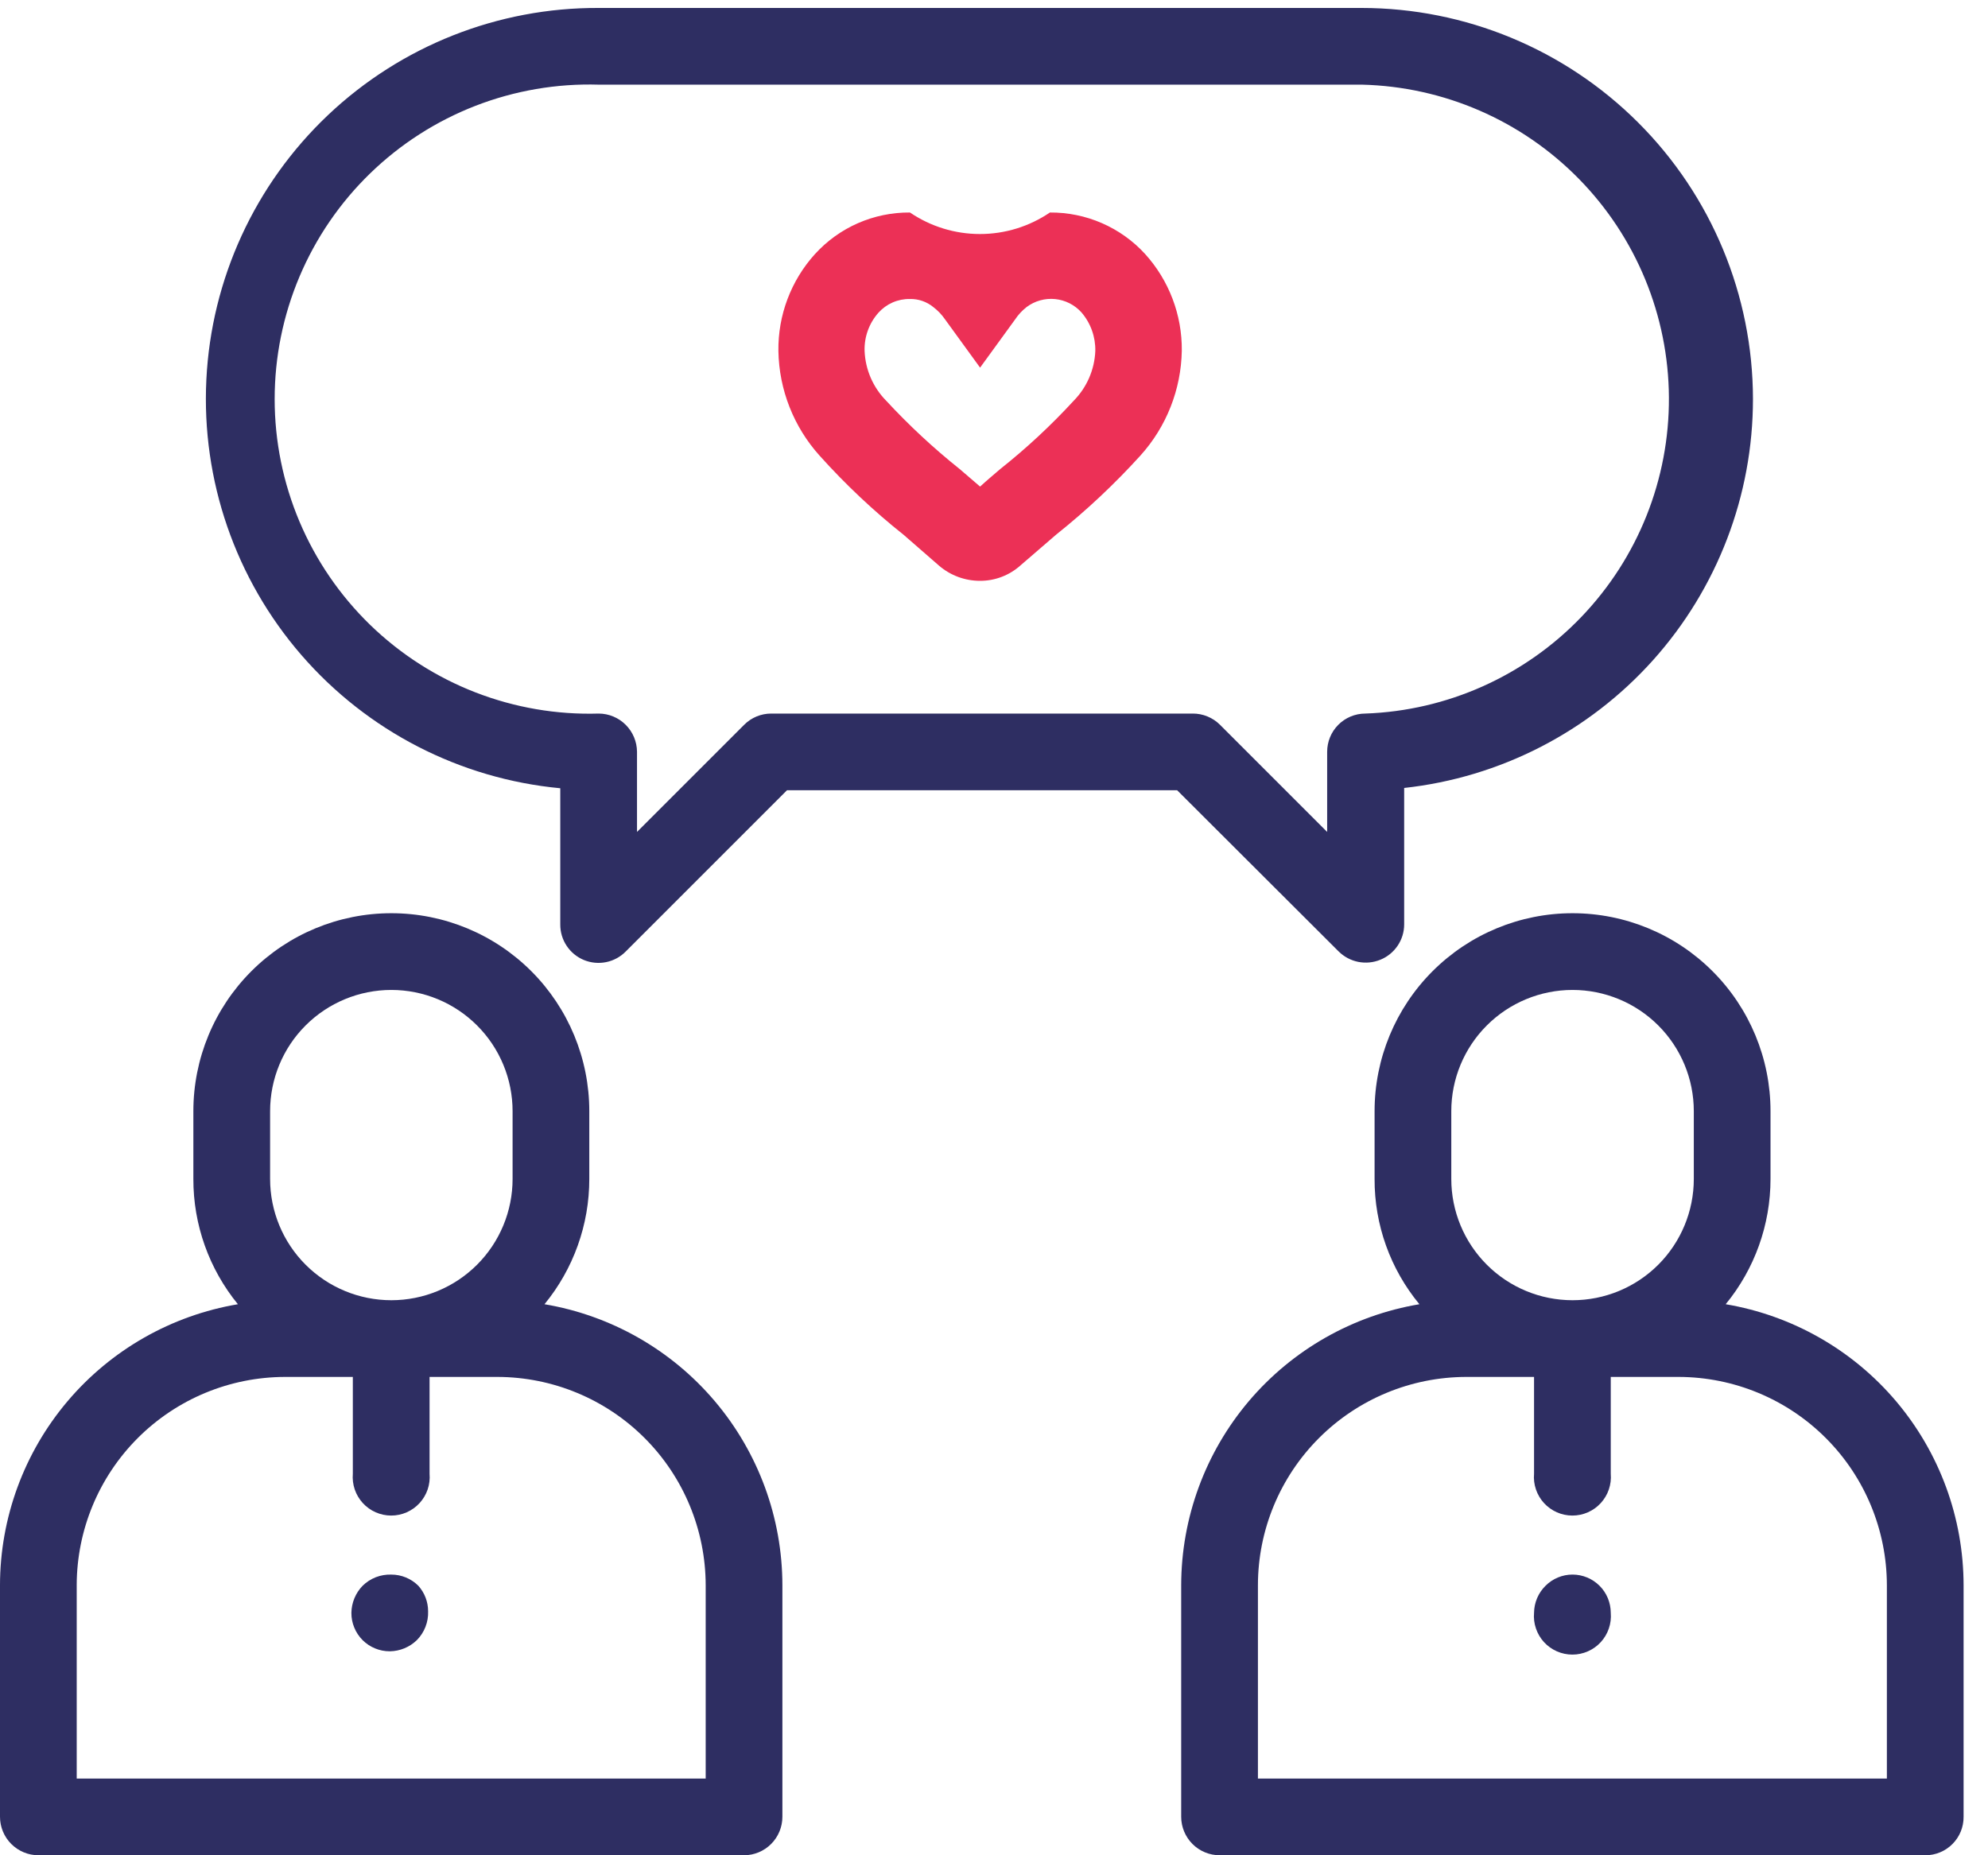
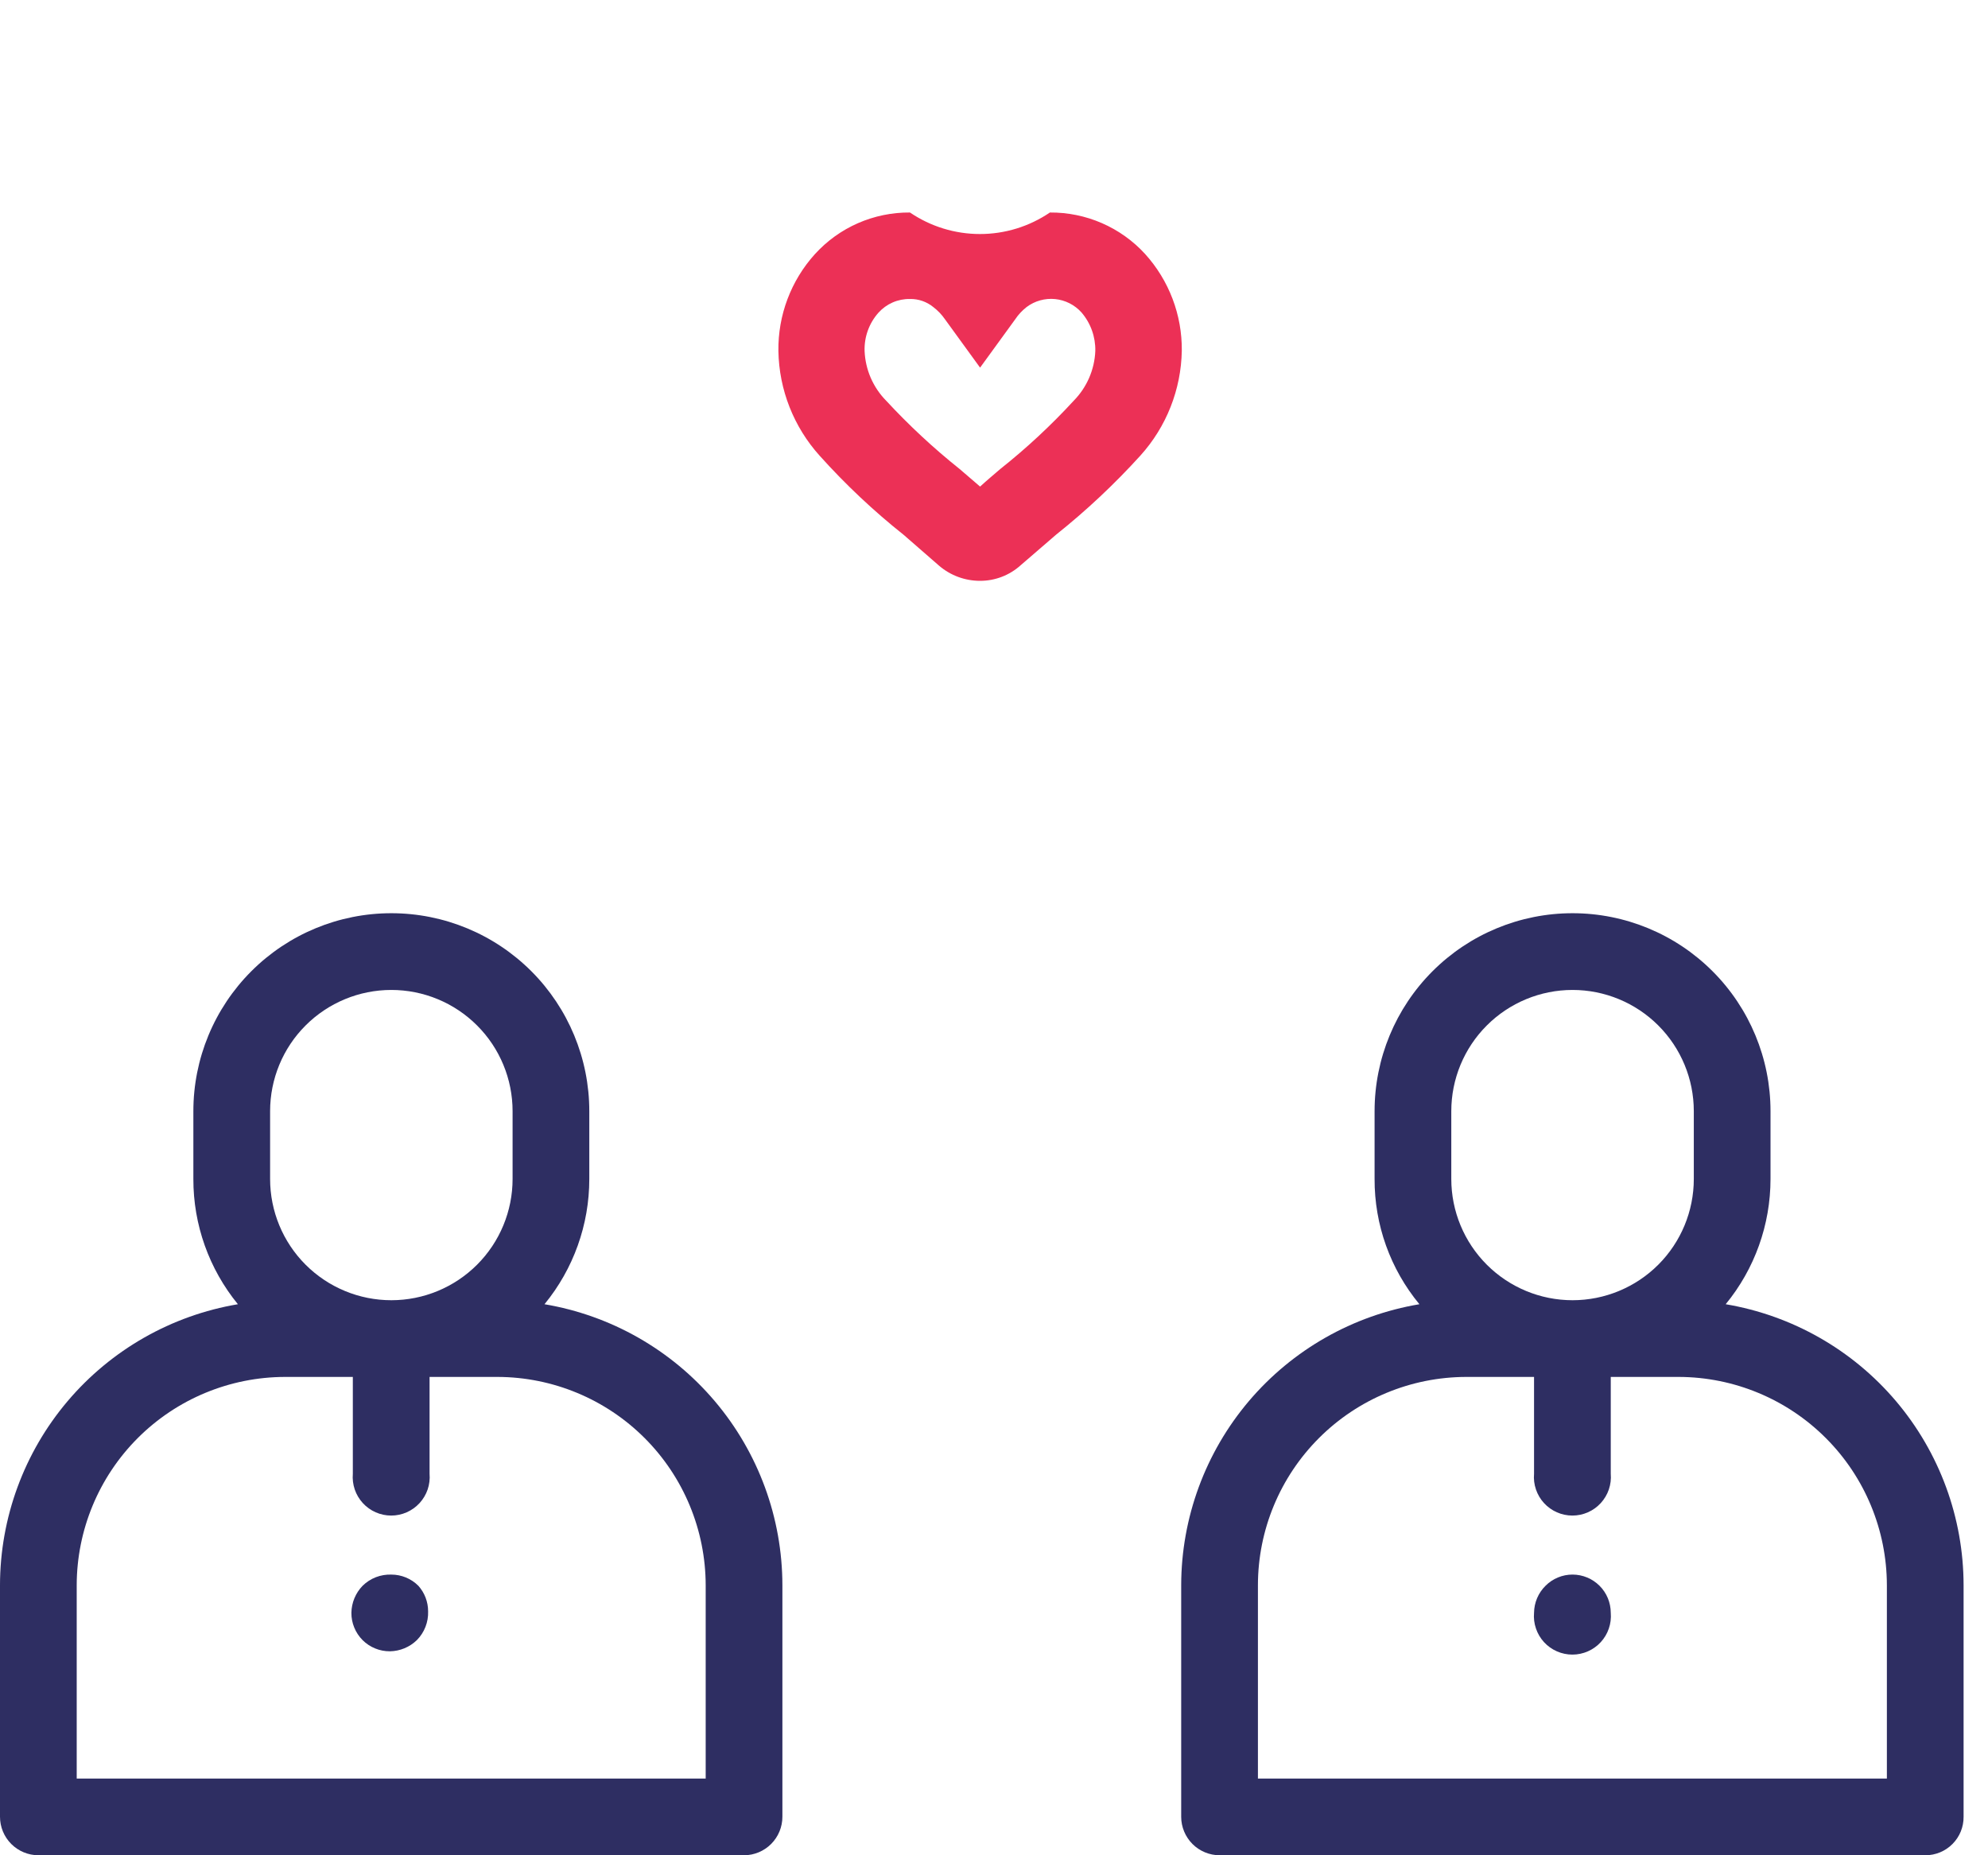
<svg xmlns="http://www.w3.org/2000/svg" width="75" height="70" viewBox="0 0 75 70" fill="none">
-   <path d="M51.37 0.3H22.59C18.791 0.282 15.132 1.73 12.373 4.343C9.615 6.956 7.972 10.531 7.785 14.326C7.597 18.12 8.881 21.841 11.368 24.712C13.856 27.584 17.355 29.385 21.137 29.741V34.879C21.135 35.166 21.219 35.448 21.378 35.687C21.537 35.926 21.764 36.112 22.029 36.222C22.295 36.331 22.587 36.359 22.869 36.301C23.15 36.244 23.408 36.103 23.609 35.898L29.69 29.817H44.41L50.502 35.898C50.705 36.099 50.962 36.236 51.241 36.292C51.521 36.347 51.81 36.32 52.074 36.212C52.34 36.105 52.567 35.92 52.727 35.683C52.888 35.446 52.974 35.166 52.974 34.879V29.73C56.59 29.335 59.933 27.618 62.362 24.91C64.79 22.201 66.134 18.691 66.133 15.053C66.128 11.14 64.57 7.389 61.802 4.624C59.034 1.858 55.283 0.303 51.37 0.3ZM51.5 26.923C51.119 26.926 50.755 27.079 50.487 27.349C50.219 27.619 50.069 27.984 50.069 28.364V31.389L46.026 27.346C45.89 27.211 45.73 27.104 45.553 27.032C45.376 26.959 45.187 26.922 44.996 26.923H29.094C28.712 26.923 28.345 27.075 28.075 27.346L24.032 31.389V28.364C24.029 27.983 23.876 27.618 23.606 27.348C23.337 27.078 22.971 26.925 22.59 26.923C21.002 26.971 19.42 26.699 17.939 26.125C16.457 25.55 15.107 24.684 13.966 23.578C12.826 22.471 11.919 21.147 11.3 19.683C10.681 18.22 10.362 16.648 10.362 15.059C10.362 13.47 10.681 11.897 11.3 10.434C11.919 8.97 12.826 7.646 13.966 6.54C15.107 5.433 16.457 4.567 17.939 3.992C19.42 3.418 21.002 3.146 22.59 3.194H51.381C54.467 3.269 57.402 4.543 59.564 6.747C61.726 8.95 62.945 11.909 62.962 14.995C62.979 18.082 61.793 21.054 59.655 23.281C57.517 25.508 54.596 26.814 51.511 26.923H51.5Z" fill="#2E2E62" />
  <path d="M20.542 49.209C21.635 47.877 22.233 46.207 22.232 44.483V41.925C22.232 39.944 21.445 38.044 20.045 36.644C18.644 35.243 16.745 34.456 14.764 34.456C12.783 34.456 10.883 35.243 9.483 36.644C8.082 38.044 7.295 39.944 7.295 41.925V44.483C7.291 46.206 7.885 47.876 8.975 49.209C6.468 49.632 4.192 50.928 2.549 52.868C0.906 54.809 0.003 57.268 0 59.811V68.547C0 68.933 0.153 69.302 0.426 69.575C0.698 69.847 1.067 70 1.453 70H28.075C28.459 69.997 28.825 69.843 29.095 69.571C29.365 69.299 29.517 68.931 29.517 68.547V59.811C29.514 57.268 28.611 54.809 26.968 52.868C25.325 50.928 23.049 49.632 20.542 49.209ZM10.19 41.925C10.19 40.712 10.671 39.548 11.529 38.691C12.387 37.833 13.551 37.351 14.764 37.351C15.977 37.351 17.14 37.833 17.998 38.691C18.856 39.548 19.338 40.712 19.338 41.925V44.483C19.338 45.696 18.856 46.86 17.998 47.718C17.14 48.576 15.977 49.058 14.764 49.058C13.551 49.058 12.387 48.576 11.529 47.718C10.671 46.86 10.19 45.696 10.19 44.483V41.925ZM26.623 67.106H2.894V59.811C2.897 57.727 3.726 55.73 5.199 54.257C6.672 52.784 8.67 51.955 10.753 51.952H13.311V55.605C13.294 55.805 13.319 56.007 13.383 56.198C13.448 56.389 13.552 56.563 13.688 56.712C13.824 56.86 13.989 56.979 14.174 57.06C14.358 57.141 14.557 57.183 14.758 57.183C14.96 57.183 15.159 57.141 15.343 57.06C15.527 56.979 15.693 56.86 15.829 56.712C15.965 56.563 16.069 56.389 16.134 56.198C16.199 56.007 16.223 55.805 16.206 55.605V51.952H18.775C20.856 51.958 22.851 52.788 24.322 54.261C25.792 55.733 26.62 57.729 26.623 59.811V67.106Z" fill="#2E2E62" />
  <path d="M65.104 49.209C66.198 47.877 66.795 46.207 66.795 44.483V41.925C66.795 39.944 66.008 38.044 64.607 36.644C63.207 35.243 61.307 34.456 59.326 34.456C57.345 34.456 55.446 35.243 54.045 36.644C52.645 38.044 51.858 39.944 51.858 41.925V44.483C51.852 46.208 52.45 47.88 53.549 49.209C51.04 49.63 48.761 50.925 47.115 52.865C45.471 54.806 44.566 57.267 44.562 59.811V68.547C44.562 68.933 44.716 69.302 44.988 69.575C45.26 69.847 45.63 70 46.015 70H72.638C72.828 70 73.016 69.962 73.192 69.889C73.368 69.816 73.527 69.709 73.661 69.574C73.795 69.439 73.901 69.279 73.973 69.103C74.044 68.927 74.081 68.738 74.079 68.547V59.811C74.076 57.268 73.173 54.809 71.531 52.868C69.888 50.928 67.611 49.632 65.104 49.209ZM54.752 41.925C54.752 40.712 55.234 39.548 56.092 38.691C56.95 37.833 58.113 37.351 59.326 37.351C60.539 37.351 61.703 37.833 62.561 38.691C63.419 39.548 63.901 40.712 63.901 41.925V44.483C63.901 45.696 63.419 46.86 62.561 47.718C61.703 48.576 60.539 49.058 59.326 49.058C58.113 49.058 56.95 48.576 56.092 47.718C55.234 46.86 54.752 45.696 54.752 44.483V41.925ZM71.185 67.106H47.457V59.811C47.459 57.727 48.288 55.73 49.762 54.257C51.235 52.784 53.232 51.955 55.316 51.952H57.874V55.605C57.856 55.805 57.881 56.007 57.946 56.198C58.011 56.389 58.114 56.563 58.25 56.712C58.386 56.86 58.552 56.979 58.736 57.06C58.92 57.141 59.12 57.183 59.321 57.183C59.522 57.183 59.721 57.141 59.906 57.06C60.09 56.979 60.255 56.86 60.391 56.712C60.527 56.563 60.631 56.389 60.696 56.198C60.761 56.007 60.785 55.805 60.768 55.605V51.952H63.337C65.419 51.958 67.413 52.788 68.884 54.261C70.355 55.733 71.182 57.729 71.185 59.811V67.106Z" fill="#2E2E62" />
  <path d="M60.345 59.832C60.075 59.562 59.708 59.41 59.326 59.409C59.137 59.409 58.949 59.446 58.774 59.519C58.599 59.591 58.441 59.698 58.307 59.832C58.034 60.101 57.878 60.468 57.874 60.851C57.856 61.052 57.881 61.254 57.946 61.444C58.01 61.635 58.114 61.81 58.25 61.959C58.386 62.107 58.551 62.225 58.736 62.306C58.92 62.387 59.119 62.429 59.321 62.429C59.522 62.429 59.721 62.387 59.905 62.306C60.09 62.225 60.255 62.107 60.391 61.959C60.527 61.81 60.631 61.635 60.696 61.444C60.761 61.254 60.785 61.052 60.768 60.851C60.767 60.469 60.616 60.102 60.345 59.832Z" fill="#2E2E62" />
  <path d="M15.783 59.832C15.512 59.562 15.146 59.41 14.764 59.41C14.564 59.403 14.365 59.437 14.178 59.509C13.992 59.582 13.822 59.692 13.68 59.832C13.414 60.106 13.263 60.47 13.257 60.851C13.255 61.042 13.292 61.232 13.365 61.409C13.437 61.586 13.544 61.746 13.679 61.882C13.814 62.017 13.975 62.124 14.152 62.196C14.329 62.269 14.518 62.305 14.71 62.304C15.091 62.298 15.455 62.147 15.728 61.881C15.869 61.739 15.979 61.569 16.051 61.383C16.124 61.196 16.158 60.997 16.151 60.797C16.152 60.441 16.02 60.097 15.783 59.832Z" fill="#2E2E62" />
  <path d="M36.975 21.915C36.411 21.916 35.865 21.716 35.436 21.351L34.092 20.18C32.956 19.277 31.897 18.279 30.927 17.199C29.945 16.112 29.391 14.707 29.366 13.243C29.348 11.895 29.839 10.59 30.742 9.59C31.196 9.09 31.75 8.691 32.368 8.42C32.987 8.15 33.655 8.012 34.33 8.018C35.109 8.547 36.028 8.83 36.97 8.83C37.911 8.83 38.831 8.547 39.609 8.018C40.283 8.013 40.951 8.149 41.569 8.418C42.187 8.687 42.742 9.082 43.197 9.579C44.103 10.578 44.599 11.883 44.585 13.232C44.56 14.696 44.005 16.102 43.024 17.188C42.047 18.266 40.985 19.262 39.848 20.169L38.504 21.329C38.084 21.707 37.54 21.916 36.975 21.915ZM34.33 11.281C34.106 11.277 33.883 11.321 33.677 11.411C33.471 11.501 33.288 11.634 33.138 11.801C32.787 12.198 32.601 12.713 32.618 13.243C32.647 13.947 32.936 14.615 33.431 15.118C34.29 16.046 35.217 16.909 36.206 17.698L36.975 18.359C37.235 18.121 37.495 17.904 37.734 17.698C38.725 16.912 39.653 16.049 40.509 15.118C41.003 14.615 41.293 13.947 41.322 13.243C41.333 12.711 41.148 12.194 40.802 11.79C40.545 11.503 40.19 11.323 39.807 11.284C39.423 11.246 39.039 11.353 38.731 11.584C38.563 11.715 38.416 11.873 38.298 12.05L36.975 13.871L35.653 12.05C35.531 11.872 35.38 11.715 35.208 11.584C34.961 11.383 34.65 11.275 34.33 11.281Z" fill="#EC3056" />
</svg>